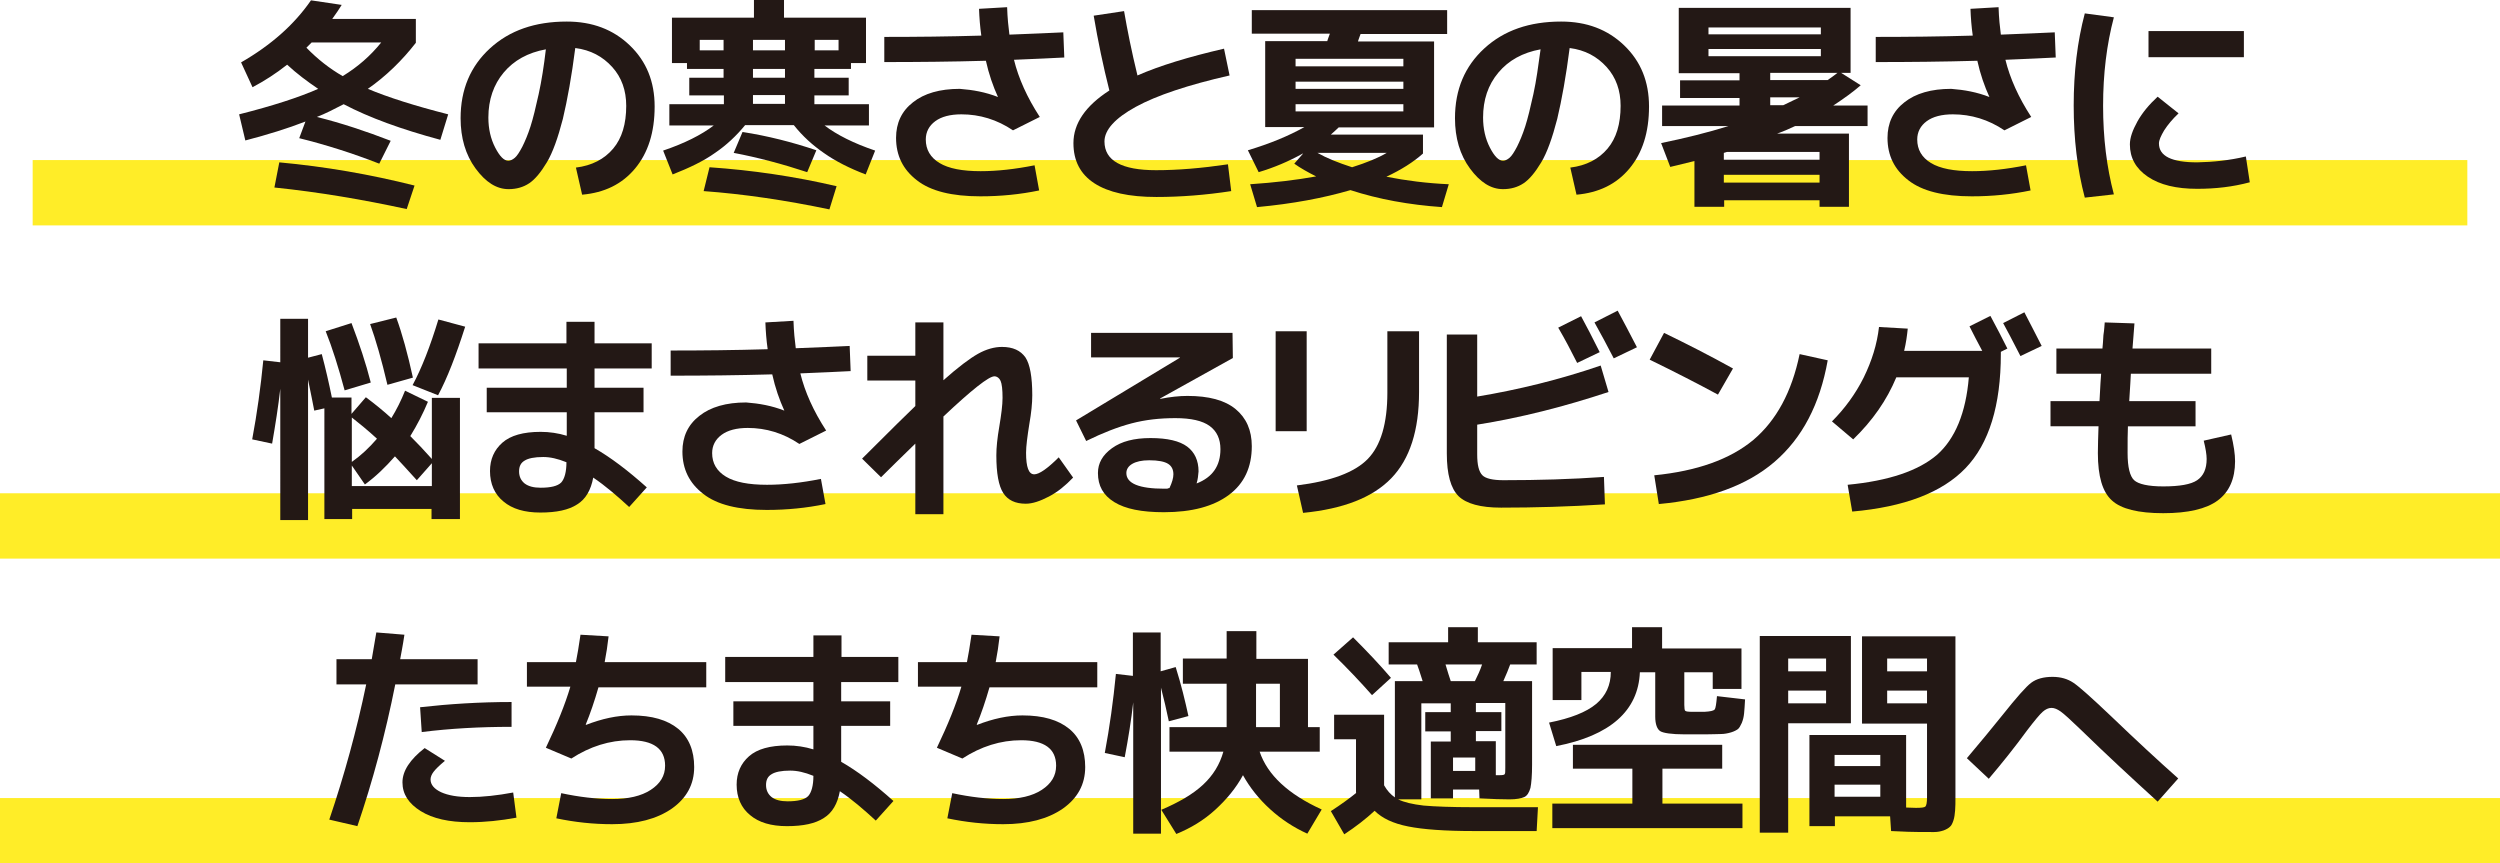
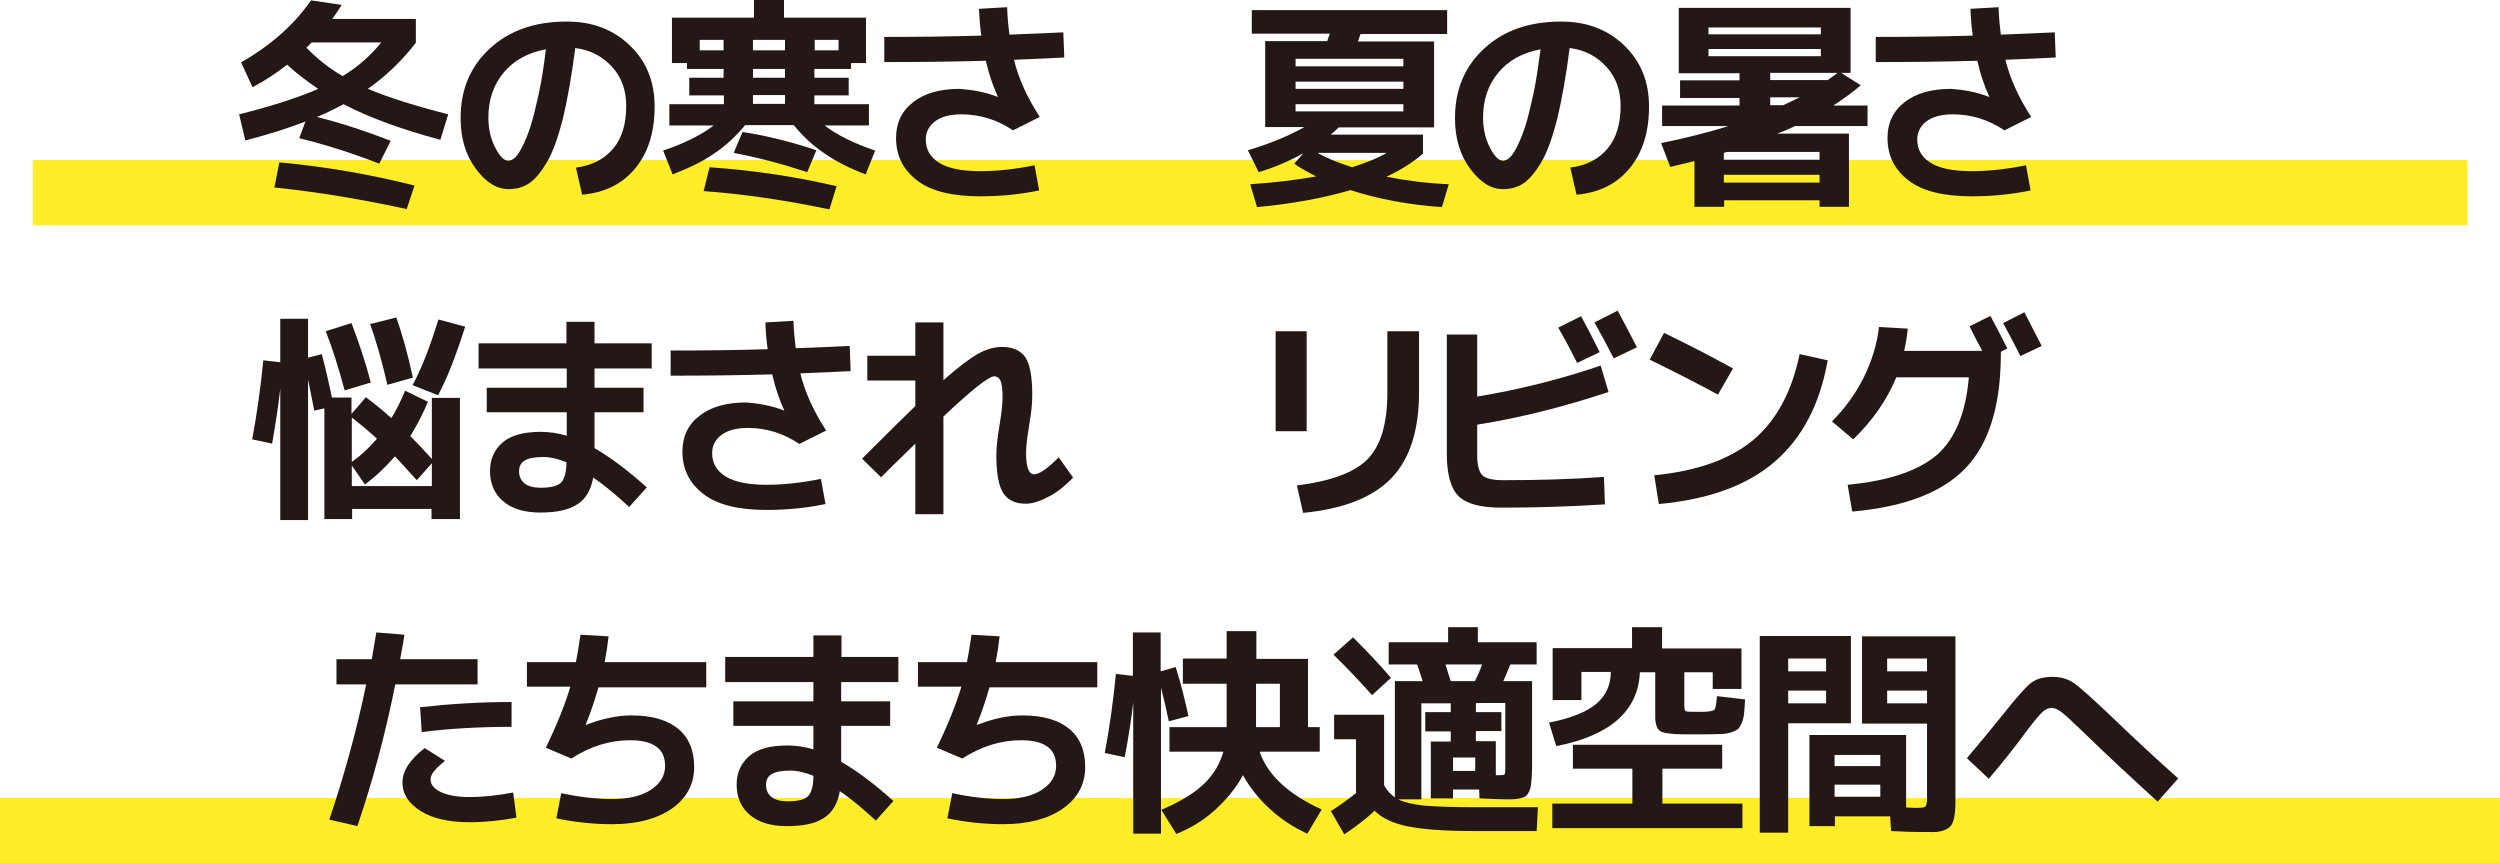
<svg xmlns="http://www.w3.org/2000/svg" version="1.1" id="レイヤー_1" x="0px" y="0px" width="765.3px" height="264.3px" viewBox="0 0 765.3 264.3" style="enable-background:new 0 0 765.3 264.3;" xml:space="preserve">
  <style type="text/css">
	.st0{fill:none;stroke:#FFED28;stroke-width:20;stroke-miterlimit:10;}
	.st1{fill:#231815;}
</style>
  <line class="st0" x1="10" y1="59" x2="755.3" y2="59" />
-   <line class="st0" x1="0" y1="161" x2="765.3" y2="161" />
  <line class="st0" x1="0" y1="254.3" x2="765.3" y2="254.3" />
  <g>
    <g>
      <path class="st1" d="M97.4,27.2c-3.4-2.3-6.6-4.7-9.5-7.4c-3.4,2.7-7,5-10.6,6.9l-3.5-7.6c9.2-5.3,16.3-11.6,21.4-19l9.4,1.4    c-0.7,1.2-1.7,2.6-2.9,4.3h25.6v7.3c-4.2,5.4-9.1,10.2-14.7,14.1c6.2,2.6,14.4,5.2,24.6,7.8l-2.4,7.8    c-11.9-3.2-21.8-6.8-29.6-10.9c-2.9,1.5-5.6,2.9-8.2,3.9c7.6,1.9,15.1,4.4,22.6,7.3l-3.5,7c-8.2-3.2-16.4-5.8-24.5-7.8l1.9-5.1    c-5.4,2.1-11.5,4-18.4,5.8l-1.9-8C83.5,32.4,91.5,29.8,97.4,27.2z M84,57.4l1.5-7.7c14.1,1.3,27.9,3.7,41.4,7.1l-2.4,7.2    C111.1,61.1,97.6,58.8,84,57.4z M104.9,23.3c4.6-2.8,8.5-6.2,11.8-10.3H95.4l-1.6,1.6C97.2,18.1,100.9,21,104.9,23.3z" />
      <path class="st1" d="M176.3,51.3c4.9-0.6,8.7-2.6,11.4-5.8c2.7-3.2,4-7.6,4-13.1c0-4.7-1.4-8.7-4.3-11.9s-6.6-5.2-11.3-5.8    c-1.1,8.6-2.4,15.8-3.8,21.7c-1.5,5.8-3.1,10.3-4.9,13.3c-1.8,3-3.6,5.2-5.4,6.4s-3.9,1.8-6.3,1.8c-3.7,0-7-2.1-10.1-6.3    c-3.1-4.2-4.6-9.4-4.6-15.4c0-8.8,3-15.9,9-21.4c6-5.5,13.8-8.2,23.5-8.2c7.8,0,14.2,2.4,19.3,7.3c5.1,4.9,7.6,11.1,7.6,18.7    c0,7.9-2,14.2-6,19c-4,4.8-9.4,7.4-16.2,8L176.3,51.3z M167.1,15.1c-5.5,1-9.8,3.4-12.9,7.1c-3.1,3.7-4.7,8.3-4.7,13.8    c0,3.4,0.7,6.5,2.1,9.2c1.4,2.7,2.7,4,4,4c0.6,0,1.3-0.3,2-0.9c0.7-0.6,1.4-1.7,2.3-3.4c0.8-1.6,1.7-3.7,2.5-6.2    c0.8-2.5,1.6-5.8,2.5-9.9S166.5,20.2,167.1,15.1z" />
      <path class="st1" d="M205.9,53.4l-2.9-7.3c6.5-2.2,11.7-4.8,15.5-7.7h-13.6v-6.5h16.7v-2.7H211v-5.4h10.5v-2.7h-11.2v-1.8h-4.6    V5.4h25.1V0h9.2v5.4h25.1v13.9h-4.6v1.8h-11.2v2.7h10.5v5.4h-10.5v2.7H266v6.5h-13.6c3.8,2.9,9,5.5,15.5,7.7l-2.9,7.3    c-5-1.9-9.3-4.1-12.7-6.5c-3.5-2.4-6.6-5.2-9.3-8.6h-14.9c-2.7,3.3-5.8,6.2-9.2,8.5C215.4,49.3,211,51.4,205.9,53.4z M221.5,15.4    v-3.2h-7.3v3.2H221.5z M215.4,58.5l1.8-7.3c13.1,0.9,26,2.8,38.9,5.8l-2.2,7.1C240.5,61.3,227.7,59.4,215.4,58.5z M224.6,46.8    l2.7-6.4c7.7,1.2,15.2,3.1,22.6,5.6l-2.8,6.7C239.5,50.2,232,48.2,224.6,46.8z M230.5,15.4h9.8v-3.2h-9.8V15.4z M230.5,21.1v2.7    h9.8v-2.7H230.5z M240.3,31.8v-2.7h-9.8v2.7H240.3z M256.7,15.4v-3.2h-7.3v3.2H256.7z" />
      <path class="st1" d="M305.5,29.7L305.5,29.7c-1.5-3.3-2.8-7-3.7-11.1C291.3,18.9,281,19,270.7,19v-7.7c9.8,0,19.7-0.1,29.7-0.4    c-0.4-2.8-0.6-5.5-0.7-8.2l8.6-0.5c0.1,3.3,0.4,6.1,0.7,8.4c7.3-0.3,12.8-0.5,16.5-0.7l0.3,7.7c-3.4,0.2-8.5,0.4-15.4,0.7    c1.4,5.7,4,11.5,7.9,17.5l-8.2,4.1c-4.9-3.3-10.2-4.9-15.8-4.9c-3.4,0-6.1,0.7-8,2.1c-1.9,1.4-2.9,3.3-2.9,5.6    c0,3.1,1.4,5.5,4.2,7.2c2.8,1.7,7,2.5,12.6,2.5c5,0,10.5-0.6,16.5-1.8l1.4,7.7c-5.8,1.2-11.7,1.8-18,1.8c-8.7,0-15.2-1.6-19.4-4.9    c-4.3-3.3-6.4-7.6-6.4-13c0-4.5,1.7-8.2,5.2-10.9c3.4-2.7,8.2-4.1,14.3-4.1C297.8,27.5,301.7,28.2,305.5,29.7z" />
-       <path class="st1" d="M334.8,4.8l9.3-1.4c1,5.8,2.3,12.3,4.1,19.7c6.8-3,15.7-5.7,26.5-8.2l1.7,8.2c-12.7,2.9-22.3,6.1-28.7,9.6    c-6.4,3.5-9.6,7.1-9.6,10.6c0,5.9,5.3,8.8,15.8,8.8c6.6,0,13.9-0.6,22-1.8l1,8.2c-7.8,1.2-15.5,1.8-22.9,1.8    c-8.4,0-14.7-1.4-19-4.2c-4.3-2.8-6.4-6.9-6.4-12.3c0-6,3.7-11.4,11-16.1C337.7,20.2,336.1,12.5,334.8,4.8z" />
      <path class="st1" d="M383.2,10.3V3.1H443v7.3h-26.5c-0.1,0.2-0.2,0.6-0.4,1.1c-0.2,0.5-0.3,0.9-0.4,1.2H439v26.3h-29.2    c-0.5,0.5-1.3,1.2-2.4,2.2h28.2v5.8c-2.9,2.6-6.7,5-11.2,7.1c6.1,1.2,12.4,2,19.1,2.3l-2.1,7c-10-0.7-19.4-2.4-28-5.2    c-8.2,2.4-17.7,4.2-28.6,5.2l-2.1-7c7.4-0.5,14.2-1.3,20.2-2.4c-2.6-1.3-4.9-2.6-6.7-3.9l2.7-3.1h-0.1c-4.3,2.4-8.8,4.3-13.5,5.7    L382,46c6.7-2,12.5-4.4,17.3-7.1h-2.7h-9.3V12.6h19c0.1-0.3,0.2-0.7,0.4-1.2c0.2-0.5,0.3-0.9,0.4-1.1H383.2z M396.6,20.3h33V18    h-33V20.3z M396.6,25v2.2h33V25H396.6z M429.6,34.1v-2.2h-33v2.2H429.6z M413.9,51.2c4.4-1.4,7.9-2.8,10.6-4.4h-21.2    C406.1,48.4,409.6,49.8,413.9,51.2z" />
      <path class="st1" d="M480.7,51.3c4.9-0.6,8.7-2.6,11.4-5.8c2.7-3.2,4-7.6,4-13.1c0-4.7-1.4-8.7-4.3-11.9s-6.6-5.2-11.3-5.8    c-1.1,8.6-2.4,15.8-3.8,21.7c-1.5,5.8-3.1,10.3-4.9,13.3c-1.8,3-3.6,5.2-5.4,6.4s-3.9,1.8-6.3,1.8c-3.7,0-7-2.1-10.1-6.3    c-3.1-4.2-4.6-9.4-4.6-15.4c0-8.8,3-15.9,9-21.4c6-5.5,13.8-8.2,23.5-8.2c7.8,0,14.2,2.4,19.3,7.3c5.1,4.9,7.6,11.1,7.6,18.7    c0,7.9-2,14.2-6,19c-4,4.8-9.4,7.4-16.2,8L480.7,51.3z M471.6,15.1c-5.5,1-9.8,3.4-12.9,7.1C455.5,26,454,30.6,454,36    c0,3.4,0.7,6.5,2.1,9.2c1.4,2.7,2.7,4,4,4c0.6,0,1.3-0.3,2-0.9c0.7-0.6,1.4-1.7,2.3-3.4c0.8-1.6,1.7-3.7,2.5-6.2    c0.8-2.5,1.6-5.8,2.5-9.9S470.9,20.2,471.6,15.1z" />
      <path class="st1" d="M544,40.9h22v22.4h-9v-2h-29.2v2h-9.1V49.3c-3.3,0.8-5.7,1.4-7.4,1.8l-2.8-7.3c7.3-1.5,14.2-3.2,20.6-5.2    h-20.3v-6.3h23.7v-2.3h-18.2v-5.4h18.2v-2.2H523h-9.1V2.4h52.6v19.9h-2.9l6,3.8c-2.4,2.1-5.2,4.1-8.4,6.2h10.5v6.3h-22.2    c-0.7,0.3-1.6,0.7-2.9,1.3C545.3,40.4,544.4,40.8,544,40.9z M523,10.5h34.4V8.4H523V10.5z M523,15v2.2h34.4V15H523z M527.7,48.9    H557v-2.4h-28.3c-0.3,0.1-0.6,0.2-1,0.3V48.9z M527.7,53.5v2.4H557v-2.4H527.7z M559.5,24.5c1.4-1,2.4-1.7,3-2.2h-20.6v2.2H559.5z     M545.9,32.2c2.3-1.1,3.9-1.9,5-2.4h-9v2.4H545.9z" />
      <path class="st1" d="M609,29.7L609,29.7c-1.5-3.3-2.8-7-3.7-11.1c-10.5,0.3-20.8,0.4-31.1,0.4v-7.7c9.8,0,19.7-0.1,29.7-0.4    c-0.4-2.8-0.6-5.5-0.7-8.2l8.6-0.5c0.1,3.3,0.4,6.1,0.7,8.4c7.3-0.3,12.8-0.5,16.5-0.7l0.3,7.7c-3.4,0.2-8.5,0.4-15.4,0.7    c1.4,5.7,4,11.5,7.9,17.5l-8.2,4.1c-4.9-3.3-10.2-4.9-15.8-4.9c-3.4,0-6.1,0.7-8,2.1c-1.9,1.4-2.9,3.3-2.9,5.6    c0,3.1,1.4,5.5,4.2,7.2c2.8,1.7,7,2.5,12.6,2.5c5,0,10.5-0.6,16.5-1.8l1.4,7.7c-5.8,1.2-11.7,1.8-18,1.8c-8.7,0-15.2-1.6-19.4-4.9    c-4.3-3.3-6.4-7.6-6.4-13c0-4.5,1.7-8.2,5.2-10.9c3.4-2.7,8.2-4.1,14.3-4.1C601.3,27.5,605.2,28.2,609,29.7z" />
-       <path class="st1" d="M647.1,5.3c-2.2,8.3-3.3,17.3-3.3,27.1c0,9.8,1.1,18.8,3.3,27.1l-8.9,1c-2.3-8.7-3.4-18-3.4-28.2    s1.1-19.5,3.4-28.2L647.1,5.3z M687.5,47.9l1.2,7.9c-5.2,1.4-10.5,2-16.1,2c-6.4,0-11.4-1.2-15.1-3.7c-3.7-2.5-5.5-5.8-5.5-9.9    c0-2,0.8-4.3,2.3-7c1.5-2.7,3.6-5.2,6.2-7.6l6.4,5.1c-1.9,1.8-3.3,3.5-4.4,5.2c-1,1.7-1.6,3-1.6,4c0,3.9,3.9,5.8,11.7,5.8    C677.5,49.6,682.5,49.1,687.5,47.9z M657.7,17.5v-8h29.2v8H657.7z" />
      <path class="st1" d="M83.3,135.8l-6.1-1.3c1.5-8,2.6-16,3.4-24.2l5.2,0.6V97.6h8.5v11.9l4.2-1.1c1.2,4.5,2.2,8.9,3.1,13.3h6v5    l4.4-5.1c2.8,2.1,5.4,4.2,7.8,6.4c1.6-2.6,3-5.4,4.2-8.4l7,3.4c-1.5,3.6-3.3,7.1-5.4,10.5c2.1,2.1,4.3,4.4,6.6,7v-18.7h8.6v37.1    h-8.7v-3.1h-24.3v3.1h-8.5V125l-3.1,0.7c-0.4-2-1-5.2-1.9-9.5v43h-8.5V119C85.2,124.4,84.3,130,83.3,135.8z M113.5,117.1l-8,2.4    c-1.9-7.1-3.8-13.1-5.8-18.1l7.9-2.5C110,105.2,112,111.2,113.5,117.1z M107.7,127.8v13.6c2.7-1.9,5.3-4.3,7.7-7.1    C112.7,131.8,110.1,129.7,107.7,127.8z M132.2,141.8l-4.6,5.2c-3.4-3.7-5.6-6.2-6.7-7.3c-2.9,3.3-5.9,6.2-9.2,8.6l-4-5.8v6.3h24.5    V141.8z M126.4,115.6l-7.8,2.2c-1.8-7.7-3.6-13.9-5.3-18.6l8-2C123.1,102.1,124.8,108.3,126.4,115.6z M134.1,121l-7.8-3.1    c2.8-5.2,5.4-11.9,7.9-20.1l8.2,2.2C139.6,108.8,136.9,115.8,134.1,121z" />
      <path class="st1" d="M146.4,105.1h27v-6.6h8.6v6.6h17.5v7.7h-17.5v5.9h15v7.5h-15v11c4.9,2.8,10.2,6.8,16,12l-5.4,6    c-3.7-3.4-7.3-6.5-11-9c-0.7,3.8-2.3,6.6-4.9,8.2c-2.6,1.7-6.3,2.5-11.3,2.5c-4.8,0-8.6-1.1-11.3-3.4c-2.7-2.2-4.1-5.4-4.1-9.3    c0-3.6,1.3-6.5,3.8-8.7c2.5-2.2,6.4-3.3,11.7-3.3c2.7,0,5.4,0.4,8,1.2v-7.2h-24.5v-7.5h24.5v-5.9h-27V105.1z M173.4,141.5    c-2.7-1.1-5-1.6-7.1-1.6c-2.7,0-4.6,0.4-5.7,1.1c-1.2,0.7-1.7,1.8-1.7,3.3c0,1.6,0.6,2.8,1.7,3.7c1.2,0.9,2.8,1.3,4.9,1.3    c3.1,0,5.2-0.5,6.3-1.6C172.8,146.6,173.4,144.5,173.4,141.5z" />
      <path class="st1" d="M240.1,125.7L240.1,125.7c-1.5-3.3-2.8-7-3.7-11.1c-10.5,0.3-20.8,0.4-31.1,0.4v-7.7c9.8,0,19.7-0.1,29.7-0.4    c-0.4-2.8-0.6-5.5-0.7-8.2l8.6-0.5c0.1,3.3,0.4,6.1,0.7,8.4c7.3-0.3,12.8-0.5,16.5-0.7l0.3,7.7c-3.4,0.2-8.5,0.4-15.4,0.7    c1.4,5.7,4,11.5,7.9,17.5l-8.2,4.1c-4.9-3.3-10.2-4.9-15.8-4.9c-3.4,0-6.1,0.7-8,2.1c-1.9,1.4-2.9,3.3-2.9,5.6    c0,3.1,1.4,5.5,4.2,7.2c2.8,1.7,7,2.5,12.6,2.5c5,0,10.5-0.6,16.5-1.8l1.4,7.7c-5.8,1.2-11.7,1.8-18,1.8c-8.7,0-15.2-1.6-19.4-4.9    c-4.3-3.3-6.4-7.6-6.4-13c0-4.5,1.7-8.2,5.2-10.9c3.4-2.7,8.2-4.1,14.3-4.1C232.4,123.5,236.3,124.2,240.1,125.7z" />
      <path class="st1" d="M265.5,108.9h14.7V98.7h8.6v17.7c4.5-4,8.1-6.7,10.6-8.1c2.5-1.4,5-2.1,7.3-2.1c3.4,0,5.7,1.1,7.2,3.2    c1.4,2.1,2.1,6,2.1,11.6c0,2.5-0.3,5.4-0.9,8.8c-0.6,3.8-1,6.8-1,8.8c0,4.4,0.8,6.6,2.5,6.6c1.5,0,4-1.7,7.5-5.2l4.4,6.2    c-2.3,2.4-4.7,4.4-7.4,5.8c-2.7,1.4-5,2.2-7.1,2.2c-3.2,0-5.5-1.1-6.9-3.3c-1.4-2.2-2.1-6-2.1-11.5c0-2.4,0.3-5.3,0.9-8.8    c0.6-3.6,1-6.6,1-8.8c0-2.5-0.2-4.3-0.6-5.2c-0.4-0.9-1.1-1.4-1.9-1.4c-1.7,0-6.9,4.1-15.6,12.3v29.9h-8.6v-21.6    c-4.1,4-7.6,7.4-10.5,10.3l-5.8-5.7c8.8-8.8,14.3-14.2,16.3-16.1v-7.8h-14.7V108.9z" />
-       <path class="st1" d="M366.3,148c4.9-1.9,7.3-5.4,7.3-10.5c0-3.1-1.1-5.5-3.3-7.1c-2.2-1.6-5.7-2.4-10.5-2.4    c-4.8,0-9.2,0.5-13.4,1.6c-4.2,1.1-8.8,2.9-13.9,5.4l-3.1-6.3l31.8-19.2v-0.1H334v-7.5h43.3l0.1,7.7L355.1,122l0.1,0.1    c3-0.6,5.8-0.9,8.3-0.9c6.5,0,11.4,1.3,14.7,4s5,6.5,5,11.4c0,6.4-2.3,11.4-7,14.9c-4.7,3.5-11.3,5.3-19.9,5.3    c-6.8,0-11.8-1-15.2-3.1c-3.4-2.1-5-5-5-8.9c0-3,1.4-5.5,4.3-7.6c2.9-2.1,6.8-3.1,11.8-3.1c5.2,0,8.9,0.9,11.2,2.6    c2.3,1.7,3.5,4.3,3.5,7.6C366.8,145.5,366.7,146.7,366.3,148z M358,149.4c0.8-1.7,1.2-3.1,1.2-4.2c0-1.4-0.5-2.5-1.6-3.2    s-3-1.1-5.8-1.1c-2.3,0-4,0.4-5.2,1.1c-1.2,0.7-1.8,1.7-1.8,2.8c0,3.2,3.9,4.8,11.6,4.8c0.2,0,0.5,0,0.9,0    C357.5,149.5,357.8,149.4,358,149.4z" />
      <path class="st1" d="M390.5,132v-30.6h9.5V132H390.5z M424.7,101.4h9.7v18.6c0,11.7-2.8,20.5-8.5,26.4c-5.7,5.9-14.7,9.4-27,10.6    l-1.9-8.4c10.5-1.3,17.7-4,21.7-8.1c4-4.1,6-10.9,6-20.3V101.4z" />
      <path class="st1" d="M443,102.4h9.2v19c12.6-2.1,25.3-5.2,37.8-9.5l2.4,8.1c-13.6,4.5-27,7.9-40.2,10v9.1c0,3.2,0.5,5.3,1.6,6.4    c1,1,3.2,1.5,6.4,1.5c10.7,0,21-0.3,30.8-1l0.3,8.4c-11,0.7-21.6,1-31.8,1c-6.3,0-10.6-1.2-13-3.5c-2.4-2.4-3.6-6.7-3.6-13.1    V102.4z M489.7,107.8l-6.9,3.3c-1.8-3.6-3.7-7.2-5.8-10.8l7-3.5C485.6,99.7,487.5,103.4,489.7,107.8z M501.1,106.3l-7.1,3.4    c-2-3.9-4-7.6-5.9-11l7.1-3.6C496.8,98.1,498.8,101.8,501.1,106.3z" />
      <path class="st1" d="M505,110.1l4.4-8.2c6.8,3.3,13.9,6.9,21.1,10.9l-4.6,8C519.8,117.5,512.8,113.9,505,110.1z M550.9,108.4    l8.6,1.9c-2.4,13.5-7.8,23.8-16.3,31.1c-8.5,7.3-20.3,11.5-35.4,12.9l-1.4-8.8c13.1-1.3,23.2-4.9,30.3-10.8    C543.8,128.7,548.5,120,550.9,108.4z" />
      <path class="st1" d="M602.7,115.5h-22.2c-2.9,7-7.3,13.3-13.2,19l-6.5-5.5c3.9-3.9,7.2-8.4,9.7-13.4c2.5-5.1,4.1-10.2,4.7-15.5    l8.8,0.5c-0.2,2-0.5,4.3-1.1,6.8h23.9c-1.4-2.6-2.7-5.1-3.9-7.5l6.4-3.2c1.9,3.5,3.6,6.8,5.2,10l-2,1v0.6c0,15.8-3.6,27.5-10.8,35    c-7.2,7.5-18.8,11.9-34.7,13.3l-1.4-8.2c12.6-1.2,21.7-4.3,27.4-9.2C598.5,134.3,601.8,126.4,602.7,115.5z M625,105.9l-6.5,3.1    c-2.4-4.7-4.2-8.1-5.3-10.1l6.5-3.3C621.7,99.5,623.5,102.9,625,105.9z" />
-       <path class="st1" d="M644.3,98.7l9.1,0.3c-0.2,2.9-0.4,5.5-0.6,7.7h24.1v7.7h-24.6c-0.1,1.4-0.2,4.2-0.5,8.4h20.3v7.7h-20.7    c-0.1,2.1-0.1,4.8-0.1,8.2c0,4.3,0.7,7.1,2,8.3c1.3,1.2,4.3,1.9,8.9,1.9c5,0,8.5-0.6,10.4-1.9c1.9-1.3,2.9-3.4,2.9-6.5    c0-1.3-0.3-3.2-0.9-5.6l8.4-1.9c0.8,3.3,1.2,6,1.2,8.2c0,5.4-1.8,9.4-5.3,12c-3.5,2.6-9.1,3.9-16.7,3.9c-7.6,0-12.9-1.3-15.7-3.9    c-2.9-2.6-4.3-7.4-4.3-14.5c0-2.3,0.1-5,0.2-8.2h-14.7v-7.7h15c0.2-4.3,0.4-7.1,0.5-8.4h-13.7v-7.7h14.1c0.1-0.9,0.2-2.3,0.3-4.1    C644.2,100.8,644.2,99.5,644.3,98.7z" />
      <path class="st1" d="M103,209.5v-7.7h10.8c0.6-3.6,1.1-6.4,1.4-8.2l8.6,0.7c-0.5,3.4-1,5.8-1.3,7.5h23.7v7.7h-25.2    c-3,15.1-6.9,29.6-11.6,43.4l-8.6-2c4.6-13.6,8.4-27.4,11.3-41.4H103z M157.1,242.6l1,7.7c-4.9,0.9-9.6,1.4-14.3,1.4    c-6.3,0-11.3-1.1-15-3.4c-3.7-2.3-5.6-5.2-5.6-8.8c0-3.5,2.3-7,6.8-10.5l6.2,3.9c-1.8,1.5-2.9,2.6-3.5,3.4    c-0.6,0.8-0.9,1.6-0.9,2.3c0,1.6,1.1,2.9,3.2,3.9c2.2,1,5.1,1.5,8.8,1.5C147.8,244,152.3,243.5,157.1,242.6z M156.6,222.5    c-9.7,0-18.8,0.5-27.5,1.6l-0.5-7.6c8.9-1,18.2-1.6,28-1.6V222.5z" />
      <path class="st1" d="M161.3,210.4v-7.7h15c0.4-2,0.9-4.9,1.4-8.4l8.6,0.5c-0.3,2.7-0.7,5.3-1.2,7.9h31.1v7.7h-33    c-1.2,4.2-2.5,8-3.9,11.4l0.1,0.1c4.9-1.9,9.5-2.9,13.9-2.9c6.3,0,11,1.4,14.3,4.1c3.3,2.7,4.9,6.7,4.9,11.7    c0,5.3-2.3,9.5-6.8,12.7c-4.6,3.2-10.7,4.8-18.3,4.8c-5.8,0-11.4-0.6-17.1-1.8l1.5-7.7c5.6,1.2,10.8,1.8,15.6,1.8    c4.9,0,8.9-0.9,11.8-2.8c2.9-1.9,4.4-4.3,4.4-7.4c0-5.2-3.6-7.8-10.7-7.8c-6.3,0-12.3,1.9-18,5.6l-7.8-3.3    c3.4-7.1,5.9-13.3,7.5-18.7H161.3z" />
      <path class="st1" d="M222,201.1h27v-6.6h8.6v6.6H275v7.7h-17.5v5.9h15v7.5h-15v11c4.9,2.8,10.2,6.8,16,12l-5.4,6    c-3.7-3.4-7.3-6.5-11-9c-0.7,3.8-2.3,6.6-4.9,8.2c-2.6,1.7-6.3,2.5-11.3,2.5c-4.8,0-8.6-1.1-11.3-3.4c-2.7-2.2-4.1-5.4-4.1-9.3    c0-3.6,1.3-6.5,3.8-8.7c2.5-2.2,6.4-3.3,11.7-3.3c2.7,0,5.4,0.4,8,1.2v-7.2h-24.5v-7.5H249v-5.9h-27V201.1z M249,237.5    c-2.7-1.1-5-1.6-7.1-1.6c-2.7,0-4.6,0.4-5.7,1.1c-1.2,0.7-1.7,1.8-1.7,3.3c0,1.6,0.6,2.8,1.7,3.7c1.2,0.9,2.8,1.3,4.9,1.3    c3.1,0,5.2-0.5,6.3-1.6C248.4,242.6,249,240.5,249,237.5z" />
      <path class="st1" d="M281,210.4v-7.7h15c0.4-2,0.9-4.9,1.4-8.4l8.6,0.5c-0.3,2.7-0.7,5.3-1.2,7.9h31.1v7.7h-33    c-1.2,4.2-2.5,8-3.9,11.4l0.1,0.1c4.9-1.9,9.5-2.9,13.9-2.9c6.3,0,11,1.4,14.3,4.1c3.3,2.7,4.9,6.7,4.9,11.7    c0,5.3-2.3,9.5-6.8,12.7c-4.6,3.2-10.7,4.8-18.3,4.8c-5.8,0-11.4-0.6-17.1-1.8l1.5-7.7c5.6,1.2,10.8,1.8,15.6,1.8    c4.9,0,8.9-0.9,11.8-2.8c2.9-1.9,4.4-4.3,4.4-7.4c0-5.2-3.6-7.8-10.7-7.8c-6.3,0-12.3,1.9-18,5.6l-7.8-3.3    c3.4-7.1,5.9-13.3,7.5-18.7H281z" />
      <path class="st1" d="M363.8,219.2l-6,1.6c-0.7-3.4-1.5-6.8-2.4-10.3v44.7h-8.5V215c-0.6,5.4-1.5,11-2.6,16.8l-6.1-1.3    c1.5-8,2.6-16,3.4-24.2l5.2,0.6v-13.3h8.5v11.9l4.6-1.3C361.6,209.6,362.8,214.6,363.8,219.2z M375.6,193.2h9v8.5h15.8v20.9h3.6    v7.5h-18.4c2.4,7.1,8.7,13,19,17.7l-4.4,7.4c-4.2-1.9-8-4.4-11.4-7.5s-6.2-6.6-8.3-10.4c-2.1,3.9-5,7.4-8.5,10.6    c-3.5,3.2-7.5,5.6-11.9,7.4l-4.6-7.4c5.4-2.3,9.7-4.8,12.8-7.7c3.1-2.9,5.1-6.2,6.2-10.1H358v-7.5h17.5v-13.3h-13.4v-7.7h13.4    V193.2z M384.5,209.3v13.3h7.3v-13.3H384.5z" />
      <path class="st1" d="M408.4,218.8h15.3v21.6c0.9,1.6,2,2.8,3.3,3.7v-35.6h8.5c-0.8-2.6-1.4-4.3-1.7-5.1h-8.7v-6.8h18.2v-4.6h9.1    v4.6h18v6.8h-8.1c-0.5,1.4-1.2,3.1-2.1,5.1h8.8V234c0,3.4-0.2,5.7-0.5,7.2c-0.4,1.4-1,2.4-1.9,2.8s-2.4,0.7-4.5,0.7    c-2.3,0-5.3-0.1-9.2-0.3l-0.1-2.7h-8v2.7H438V227h6.1v-3.1h-7.8V218h7.8v-2.7h-9v29.4H428c1.8,0.9,4.4,1.5,7.8,1.9    c3.4,0.3,8.5,0.5,15.3,0.5h19.7l-0.4,7.3h-19.3c-8.8,0-15.5-0.5-20-1.4c-4.6-0.9-8-2.5-10.3-4.8c-2.7,2.5-5.8,4.9-9.3,7.2    l-4.1-7.1c3.1-2,5.7-3.9,7.8-5.6h-0.1v-16.4h-6.7V218.8z M425.8,207.5l-5.8,5.3c-3.6-4.1-7.5-8.2-11.8-12.4l6-5.3    C418.4,199.3,422.3,203.4,425.8,207.5z M451.5,208.5c0.8-1.6,1.6-3.3,2.2-5.1h-11.2c0.7,2.3,1.2,4,1.6,5.1H451.5z M451.6,236v-4.1    h-6.8v4.1H451.6z M451.8,215.3v2.7h7.8v5.8h-7.8v3.1h6.1v10.4h1.2c0.9,0,1.4-0.1,1.5-0.3c0.2-0.2,0.2-0.8,0.2-1.9v-19.9H451.8z" />
      <path class="st1" d="M521.8,217.9c1.7-0.1,2.7-0.3,3.1-0.7c0.3-0.4,0.5-1.8,0.7-4.1l8.6,1c-0.1,1.9-0.2,3.3-0.3,4.3    c-0.1,1-0.3,1.9-0.7,2.9c-0.4,0.9-0.8,1.6-1.2,1.9c-0.4,0.3-1.1,0.7-2.1,1c-1,0.3-2.1,0.5-3.1,0.5c-1,0-2.6,0.1-4.7,0.1    c-0.4,0-0.9,0-1.6,0c-0.7,0-1.2,0-1.6,0c-0.4,0-0.9,0-1.6,0c-0.7,0-1.2,0-1.6,0c-4,0-6.6-0.4-7.5-1s-1.5-2.1-1.5-4.4v-13.6H502    c-0.5,11.8-9.1,19.4-25.6,22.6l-2.2-7.2c6.6-1.3,11.4-3.2,14.4-5.7s4.5-5.8,4.5-9.8h-9v8.6h-8.8v-15.9h24.3V192h9.2v6.5h24.3v12.4    h-8.8v-5.1h-8.7v10c0,1,0.1,1.7,0.3,1.8c0.2,0.2,0.9,0.3,2.1,0.3c0.2,0,0.5,0,1,0c0.5,0,0.8,0,1,0c0.2,0,0.5,0,0.9,0    C521.2,217.9,521.6,217.9,521.8,217.9z M475.2,246h24.5v-10.7h-18.2V228h45.7v7.3h-18.3V246h24.5v7.5h-58.2V246z" />
      <path class="st1" d="M547.4,254.9h-8.7v-60.2h27.9v26.7h-19.2V254.9z M547.4,205.5H559v-3.9h-11.6V205.5z M547.4,211.4v3.9H559    v-3.9H547.4z M587.9,254.7c-2.1,0-5.1-0.1-9-0.3l-0.3-4.5h-16.9v3h-7.8v-27.9h29.6v22.2c0.9,0,1.9,0.1,3,0.1    c1.6,0,2.6-0.1,2.9-0.4c0.3-0.3,0.5-1.2,0.5-2.8v-22.6H570v-26.7h28.6v48.9c0,1.9,0,3.3-0.1,4.4c-0.1,1.1-0.2,2.1-0.5,3    c-0.3,0.9-0.6,1.6-1.1,2c-0.4,0.4-1.1,0.8-1.9,1.1c-0.9,0.3-1.8,0.5-2.9,0.5C591.1,254.7,589.7,254.7,587.9,254.7z M561.6,234.5    h14v-3.4h-14V234.5z M561.6,240.2v3.7h14v-3.7H561.6z M589.9,205.5v-3.9h-12.2v3.9H589.9z M589.9,211.4h-12.2v3.9h12.2V211.4z" />
      <path class="st1" d="M608.8,238.4l-6.7-6.3c4.4-5.2,8-9.6,10.9-13.2c4.3-5.4,7.2-8.7,8.8-9.9c1.6-1.2,3.8-1.8,6.5-1.8    c2.5,0,4.6,0.6,6.4,1.8c1.8,1.2,5.6,4.6,11.6,10.3c7.4,7.1,14.3,13.5,20.5,19l-6.3,7.1c-7.8-7.1-15.7-14.4-23.5-22    c-3.1-3-5.2-4.9-6.2-5.6c-1-0.7-1.9-1.1-2.8-1.1c-0.9,0-1.8,0.4-2.7,1.2c-0.9,0.8-2.4,2.6-4.7,5.6    C616.8,228.7,612.8,233.7,608.8,238.4z" />
    </g>
  </g>
</svg>